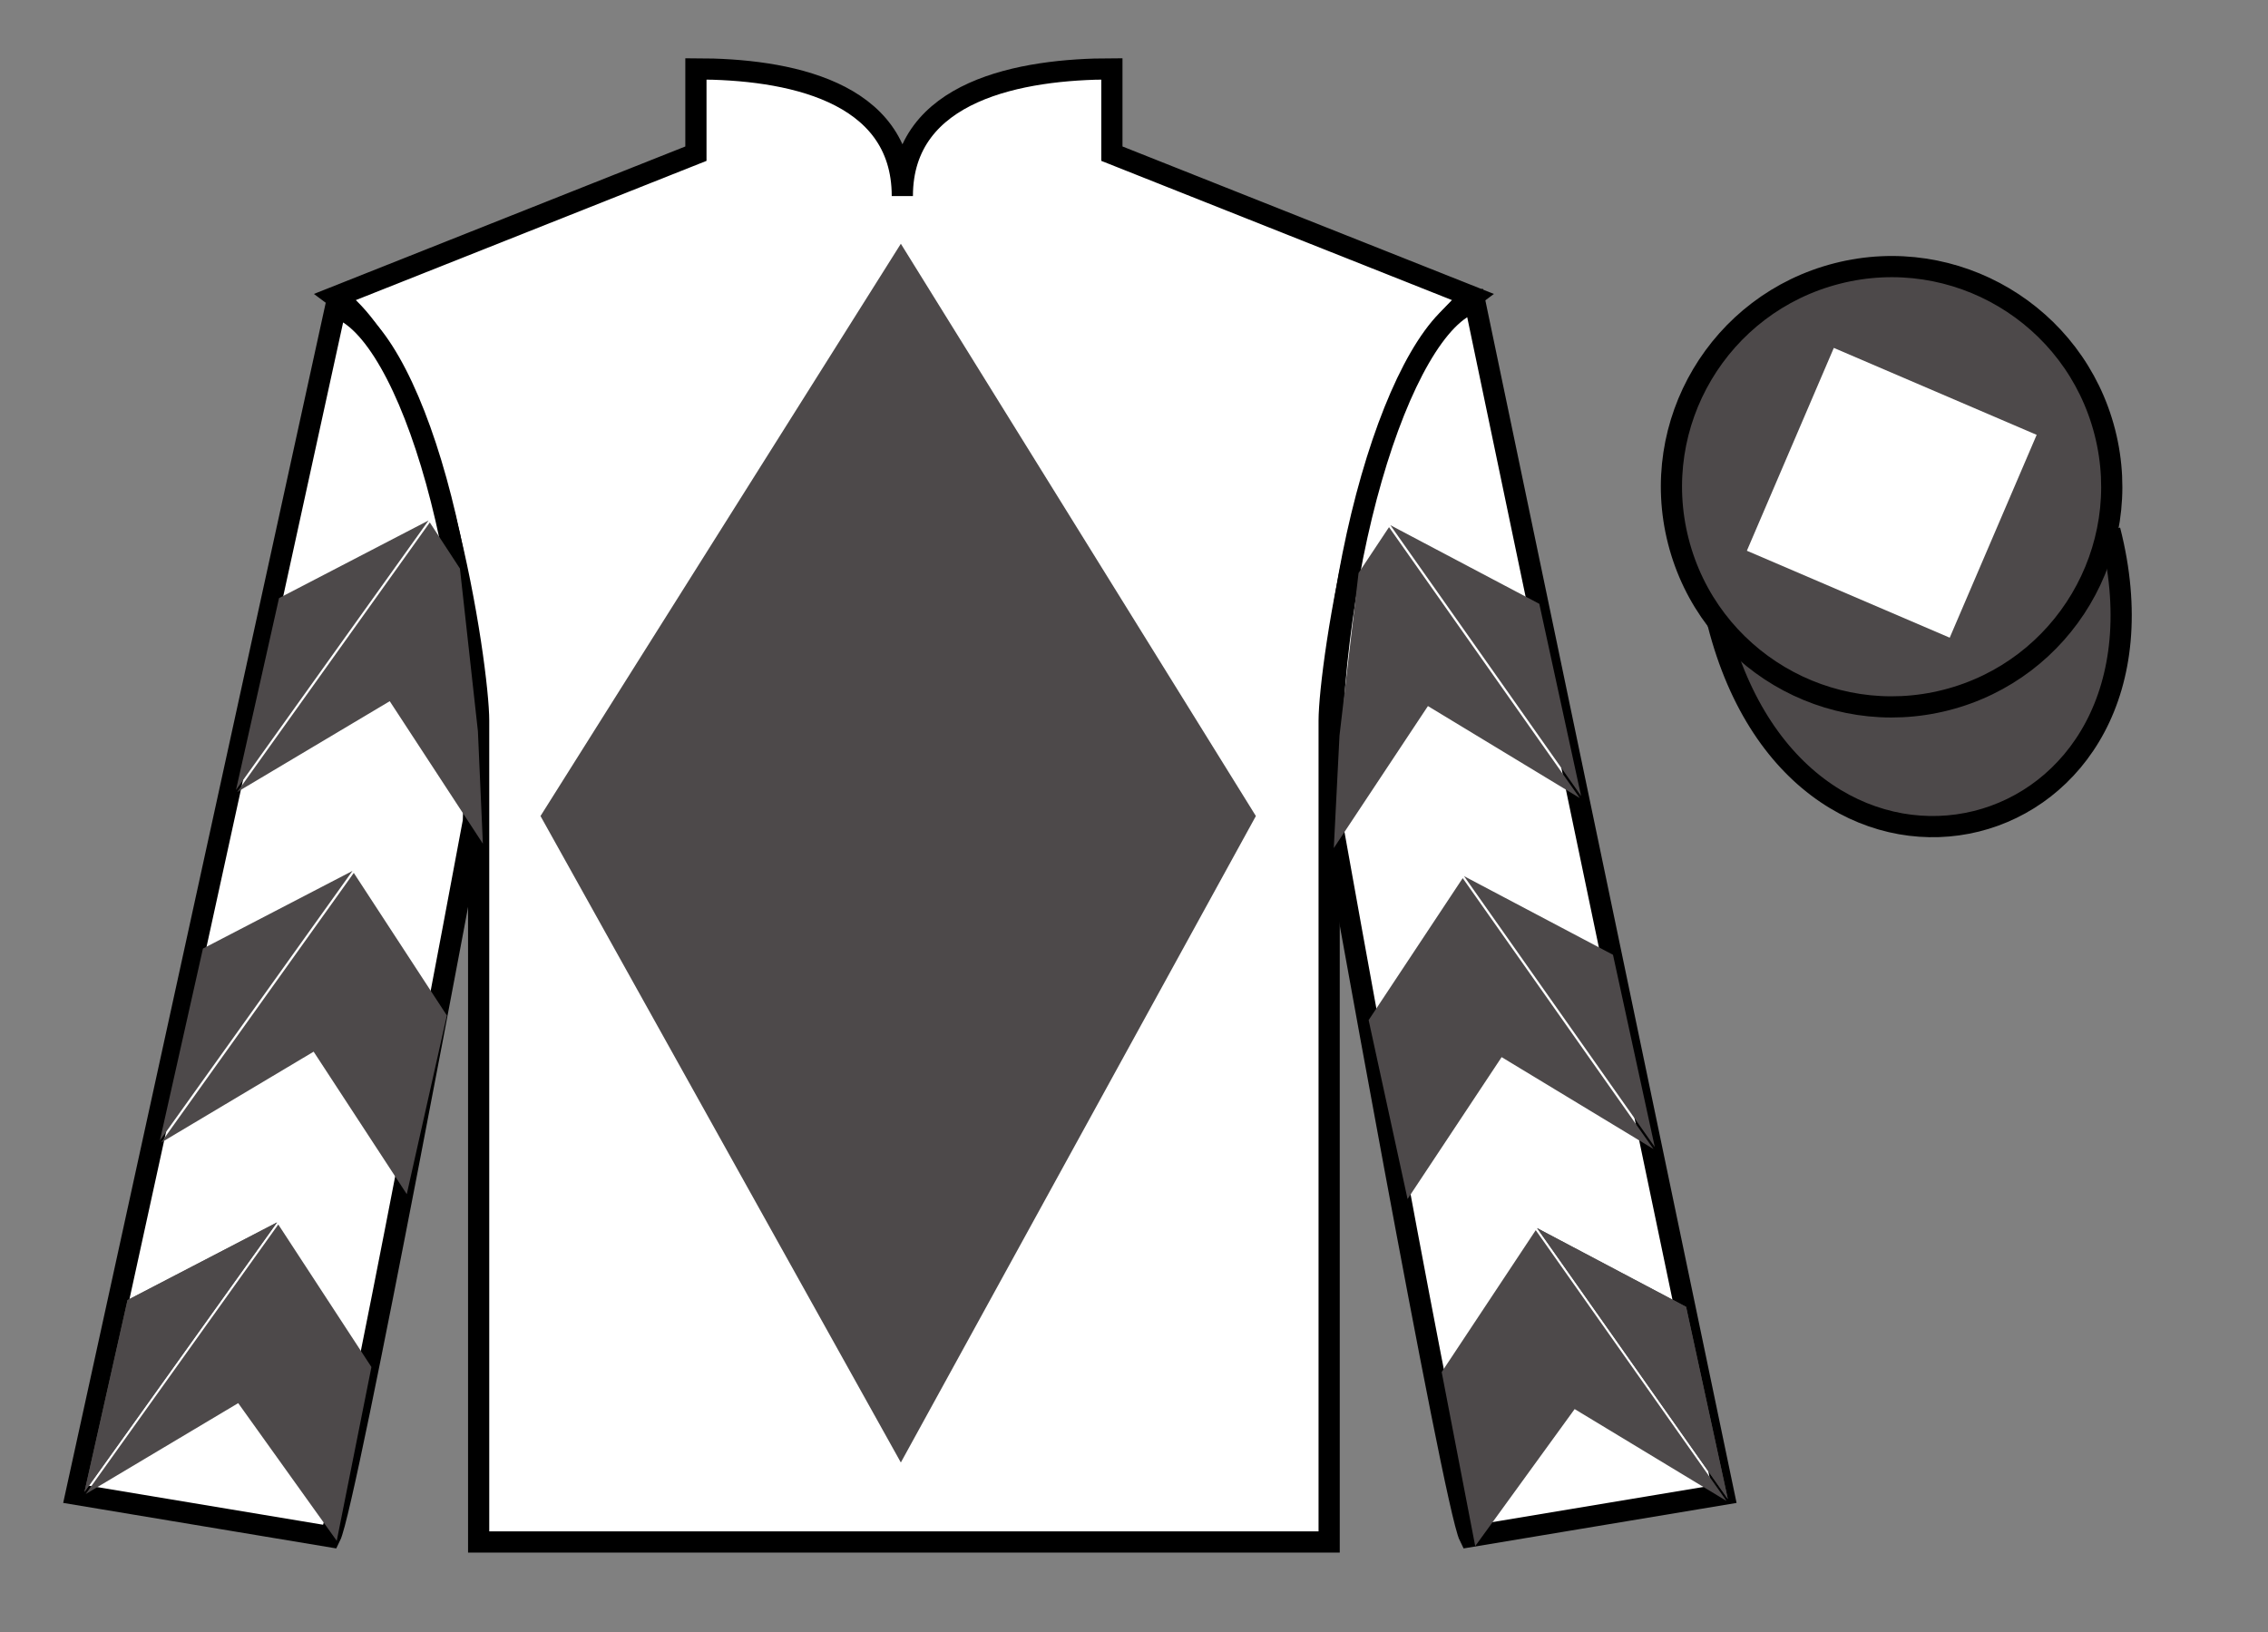
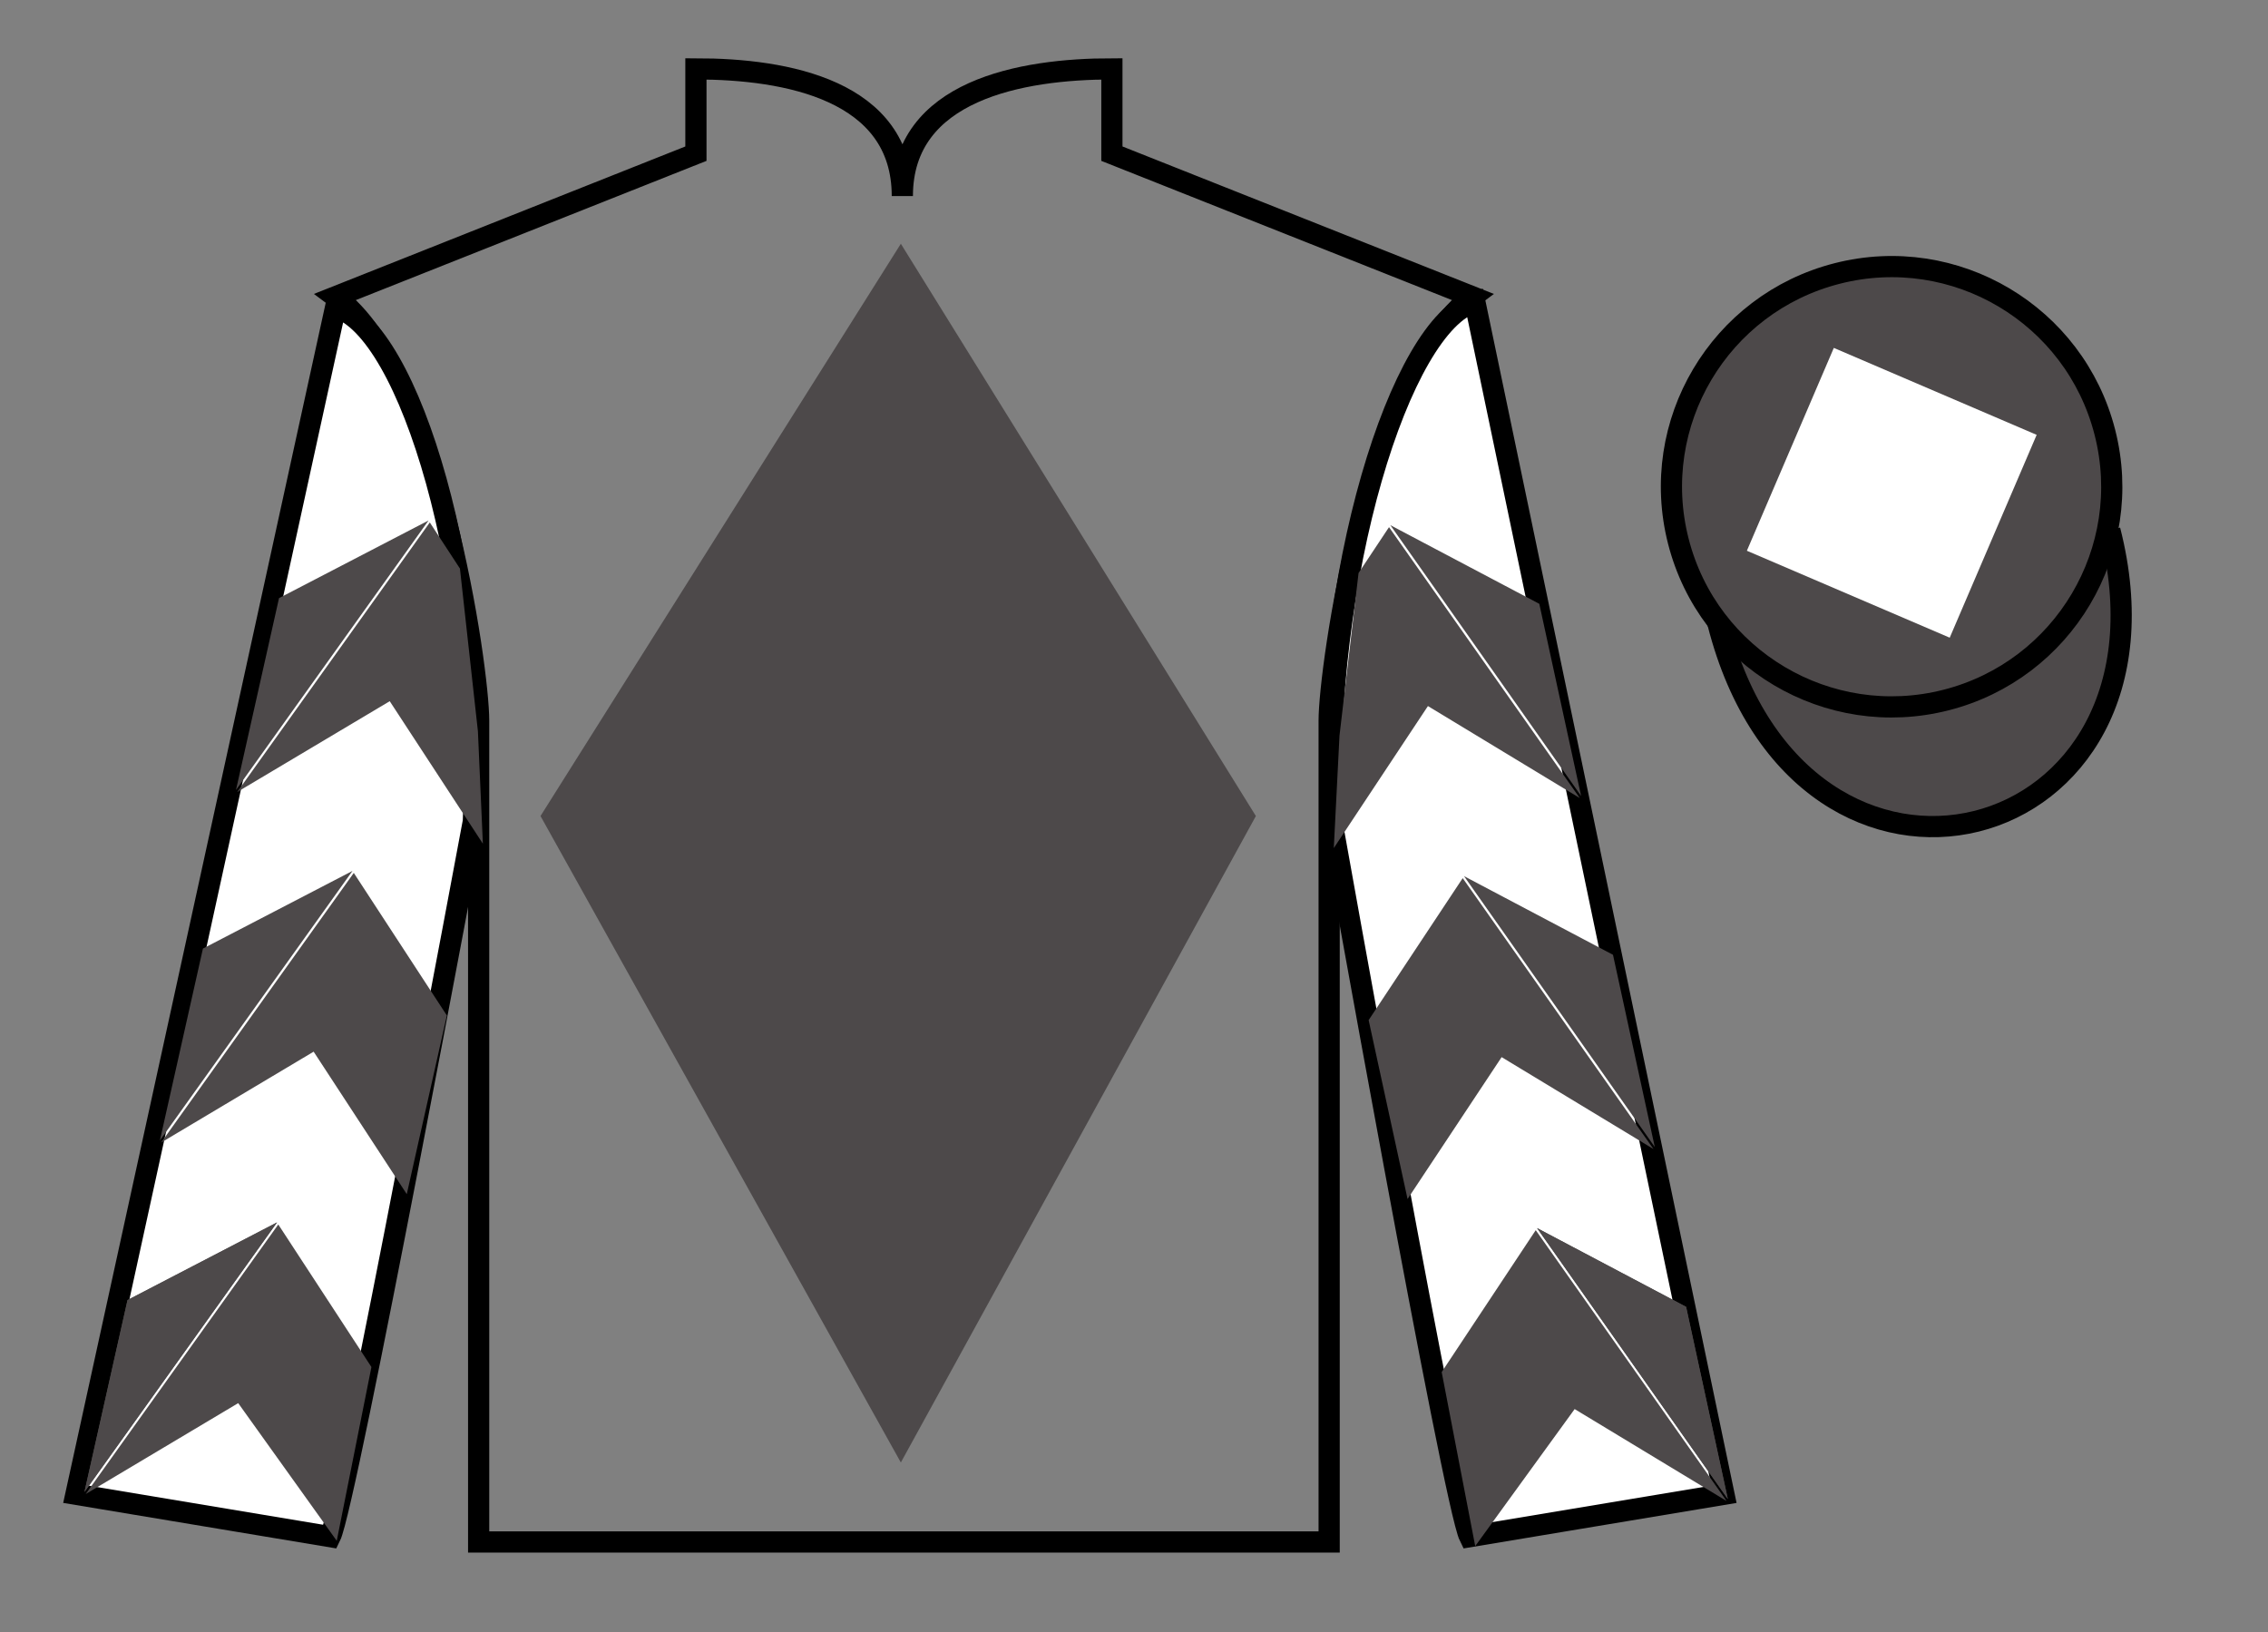
<svg xmlns="http://www.w3.org/2000/svg" width="107pt" height="77pt" viewBox="0 0 107 77" version="1.1">
  <rect x="0" y="0" width="107" height="77" fill="#808080" stroke="none" />
  <g id="surface0">
-     <path style=" stroke:none;fill-rule:nonzero;fill:rgb(100%,100%,100%);fill-opacity:1;" d="M 32.832 3.25 L 32.832 7.25 L 15.832 14 C 20.582 17.5 22.582 31.5 22.582 34 C 22.582 36.5 22.582 72.75 22.582 72.75 L 62.707 72.75 C 62.707 72.75 62.707 36.5 62.707 34 C 62.707 31.5 64.707 17.5 69.457 14 L 52.457 7.25 L 52.457 3.25 C 48.195 3.25 42.57 4.25 42.57 9.25 C 42.57 4.25 37.098 3.25 32.832 3.25 " />
    <path style="fill:none;stroke-width:10;stroke-linecap:butt;stroke-linejoin:miter;stroke:rgb(0%,0%,0%);stroke-opacity:1;stroke-miterlimit:4;" d="M 328.32 737.5 L 328.32 697.5 L 158.32 630 C 205.82 595 225.82 455 225.82 430 C 225.82 405 225.82 42.5 225.82 42.5 L 627.07 42.5 C 627.07 42.5 627.07 405 627.07 430 C 627.07 455 647.07 595 694.57 630 L 524.57 697.5 L 524.57 737.5 C 481.953 737.5 425.703 727.5 425.703 677.5 C 425.703 727.5 370.977 737.5 328.32 737.5 Z M 328.32 737.5 " transform="matrix(0.1,0,0,-0.1,0,77)" />
    <path style=" stroke:none;fill-rule:nonzero;fill:rgb(100%,100%,100%);fill-opacity:1;" d="M 15.582 72.5 C 16.332 71 22.332 38.75 22.332 38.75 C 22.832 27.25 19.332 15.5 15.832 14.5 L 3.582 70.5 L 15.582 72.5 " />
    <path style="fill:none;stroke-width:10;stroke-linecap:butt;stroke-linejoin:miter;stroke:rgb(0%,0%,0%);stroke-opacity:1;stroke-miterlimit:4;" d="M 155.82 45 C 163.32 60 223.32 382.5 223.32 382.5 C 228.32 497.5 193.32 615 158.32 625 L 35.82 65 L 155.82 45 Z M 155.82 45 " transform="matrix(0.1,0,0,-0.1,0,77)" />
    <path style=" stroke:none;fill-rule:nonzero;fill:rgb(100%,100%,100%);fill-opacity:1;" d="M 81.332 70.5 L 69.582 14.25 C 66.082 15.25 62.332 27.25 62.832 38.75 C 62.832 38.75 68.582 71 69.332 72.5 L 81.332 70.5 " />
    <path style="fill:none;stroke-width:10;stroke-linecap:butt;stroke-linejoin:miter;stroke:rgb(0%,0%,0%);stroke-opacity:1;stroke-miterlimit:4;" d="M 813.32 65 L 695.82 627.5 C 660.82 617.5 623.32 497.5 628.32 382.5 C 628.32 382.5 685.82 60 693.32 45 L 813.32 65 Z M 813.32 65 " transform="matrix(0.1,0,0,-0.1,0,77)" />
    <path style="fill-rule:nonzero;fill:rgb(30.091%,28.818%,29.134%);fill-opacity:1;stroke-width:10;stroke-linecap:butt;stroke-linejoin:miter;stroke:rgb(0%,0%,0%);stroke-opacity:1;stroke-miterlimit:4;" d="M 810.508 475.898 C 850.234 320.273 1034.18 367.852 995.391 519.844 " transform="matrix(0.1,0,0,-0.1,0,77)" />
    <path style=" stroke:none;fill-rule:nonzero;fill:rgb(30.091%,28.818%,29.134%);fill-opacity:1;" d="M 42.5 11.5 L 25.5 38.5 L 42.5 69 L 59.25 38.5 L 42.5 11.5 " />
    <path style=" stroke:none;fill-rule:nonzero;fill:rgb(30.091%,28.818%,29.134%);fill-opacity:1;" d="M 91.812 33.027 C 97.367 31.609 100.723 25.953 99.305 20.398 C 97.887 14.84 92.234 11.484 86.676 12.902 C 81.117 14.32 77.762 19.973 79.18 25.531 C 80.598 31.09 86.254 34.445 91.812 33.027 " />
    <path style="fill:none;stroke-width:10;stroke-linecap:butt;stroke-linejoin:miter;stroke:rgb(0%,0%,0%);stroke-opacity:1;stroke-miterlimit:4;" d="M 918.125 439.727 C 973.672 453.906 1007.227 510.469 993.047 566.016 C 978.867 621.602 922.344 655.156 866.758 640.977 C 811.172 626.797 777.617 570.273 791.797 514.688 C 805.977 459.102 862.539 425.547 918.125 439.727 Z M 918.125 439.727 " transform="matrix(0.1,0,0,-0.1,0,77)" />
    <path style=" stroke:none;fill-rule:nonzero;fill:rgb(100%,100%,100%);fill-opacity:1;" d="M 91.984 30.086 L 96.086 20.516 L 86.516 16.414 L 82.414 25.984 L 91.984 30.086 " />
    <path style=" stroke:none;fill-rule:nonzero;fill:rgb(30.091%,28.818%,29.134%);fill-opacity:1;" d="M 11.191 37.367 L 18.387 33.082 L 22.781 39.805 L 22.547 34.5 L 21.699 26.824 L 20.277 24.648 " />
    <path style=" stroke:none;fill-rule:nonzero;fill:rgb(30.091%,28.818%,29.134%);fill-opacity:1;" d="M 20.219 24.555 L 13.164 28.219 L 11.133 37.273 " />
    <path style=" stroke:none;fill-rule:nonzero;fill:rgb(30.091%,28.818%,29.134%);fill-opacity:1;" d="M 4.043 70.488 L 11.238 66.199 " />
    <path style=" stroke:none;fill-rule:nonzero;fill:rgb(30.091%,28.818%,29.134%);fill-opacity:1;" d="M 17.523 64.496 L 13.129 57.77 " />
    <path style=" stroke:none;fill-rule:nonzero;fill:rgb(30.091%,28.818%,29.134%);fill-opacity:1;" d="M 13.07 57.672 L 6.016 61.336 L 3.984 70.391 " />
    <path style=" stroke:none;fill-rule:nonzero;fill:rgb(30.091%,28.818%,29.134%);fill-opacity:1;" d="M 4.043 70.488 L 11.238 66.199 L 15.887 72.695 L 17.523 64.496 L 13.129 57.77 " />
    <path style=" stroke:none;fill-rule:nonzero;fill:rgb(30.091%,28.818%,29.134%);fill-opacity:1;" d="M 13.07 57.672 L 6.016 61.336 L 3.984 70.391 " />
    <path style=" stroke:none;fill-rule:nonzero;fill:rgb(30.091%,28.818%,29.134%);fill-opacity:1;" d="M 7.602 53.906 L 14.797 49.617 L 19.191 56.34 L 21.082 47.91 L 16.691 41.184 " />
    <path style=" stroke:none;fill-rule:nonzero;fill:rgb(30.091%,28.818%,29.134%);fill-opacity:1;" d="M 16.629 41.09 L 9.574 44.754 L 7.543 53.809 " />
    <path style=" stroke:none;fill-rule:nonzero;fill:rgb(30.091%,28.818%,29.134%);fill-opacity:1;" d="M 74.531 37.652 L 67.367 33.312 L 62.926 40.012 L 63.195 34.707 L 64.094 27.035 L 65.531 24.871 " />
    <path style=" stroke:none;fill-rule:nonzero;fill:rgb(30.091%,28.818%,29.134%);fill-opacity:1;" d="M 65.594 24.777 L 72.621 28.488 L 74.594 37.555 " />
    <path style=" stroke:none;fill-rule:nonzero;fill:rgb(30.091%,28.818%,29.134%);fill-opacity:1;" d="M 81.457 70.816 L 74.289 66.48 " />
    <path style=" stroke:none;fill-rule:nonzero;fill:rgb(30.091%,28.818%,29.134%);fill-opacity:1;" d="M 68.016 64.734 L 72.453 58.039 " />
    <path style=" stroke:none;fill-rule:nonzero;fill:rgb(30.091%,28.818%,29.134%);fill-opacity:1;" d="M 72.516 57.941 L 79.547 61.656 L 81.516 70.723 " />
    <path style=" stroke:none;fill-rule:nonzero;fill:rgb(30.091%,28.818%,29.134%);fill-opacity:1;" d="M 81.457 70.816 L 74.289 66.48 L 69.598 72.945 L 68.016 64.734 L 72.453 58.039 " />
    <path style=" stroke:none;fill-rule:nonzero;fill:rgb(30.091%,28.818%,29.134%);fill-opacity:1;" d="M 72.516 57.941 L 79.547 61.656 L 81.516 70.723 " />
    <path style=" stroke:none;fill-rule:nonzero;fill:rgb(30.091%,28.818%,29.134%);fill-opacity:1;" d="M 78.008 54.211 L 70.844 49.875 L 66.406 56.57 L 64.57 48.129 L 69.008 41.43 " />
    <path style=" stroke:none;fill-rule:nonzero;fill:rgb(30.091%,28.818%,29.134%);fill-opacity:1;" d="M 69.07 41.336 L 76.098 45.047 L 78.07 54.117 " />
  </g>
</svg>